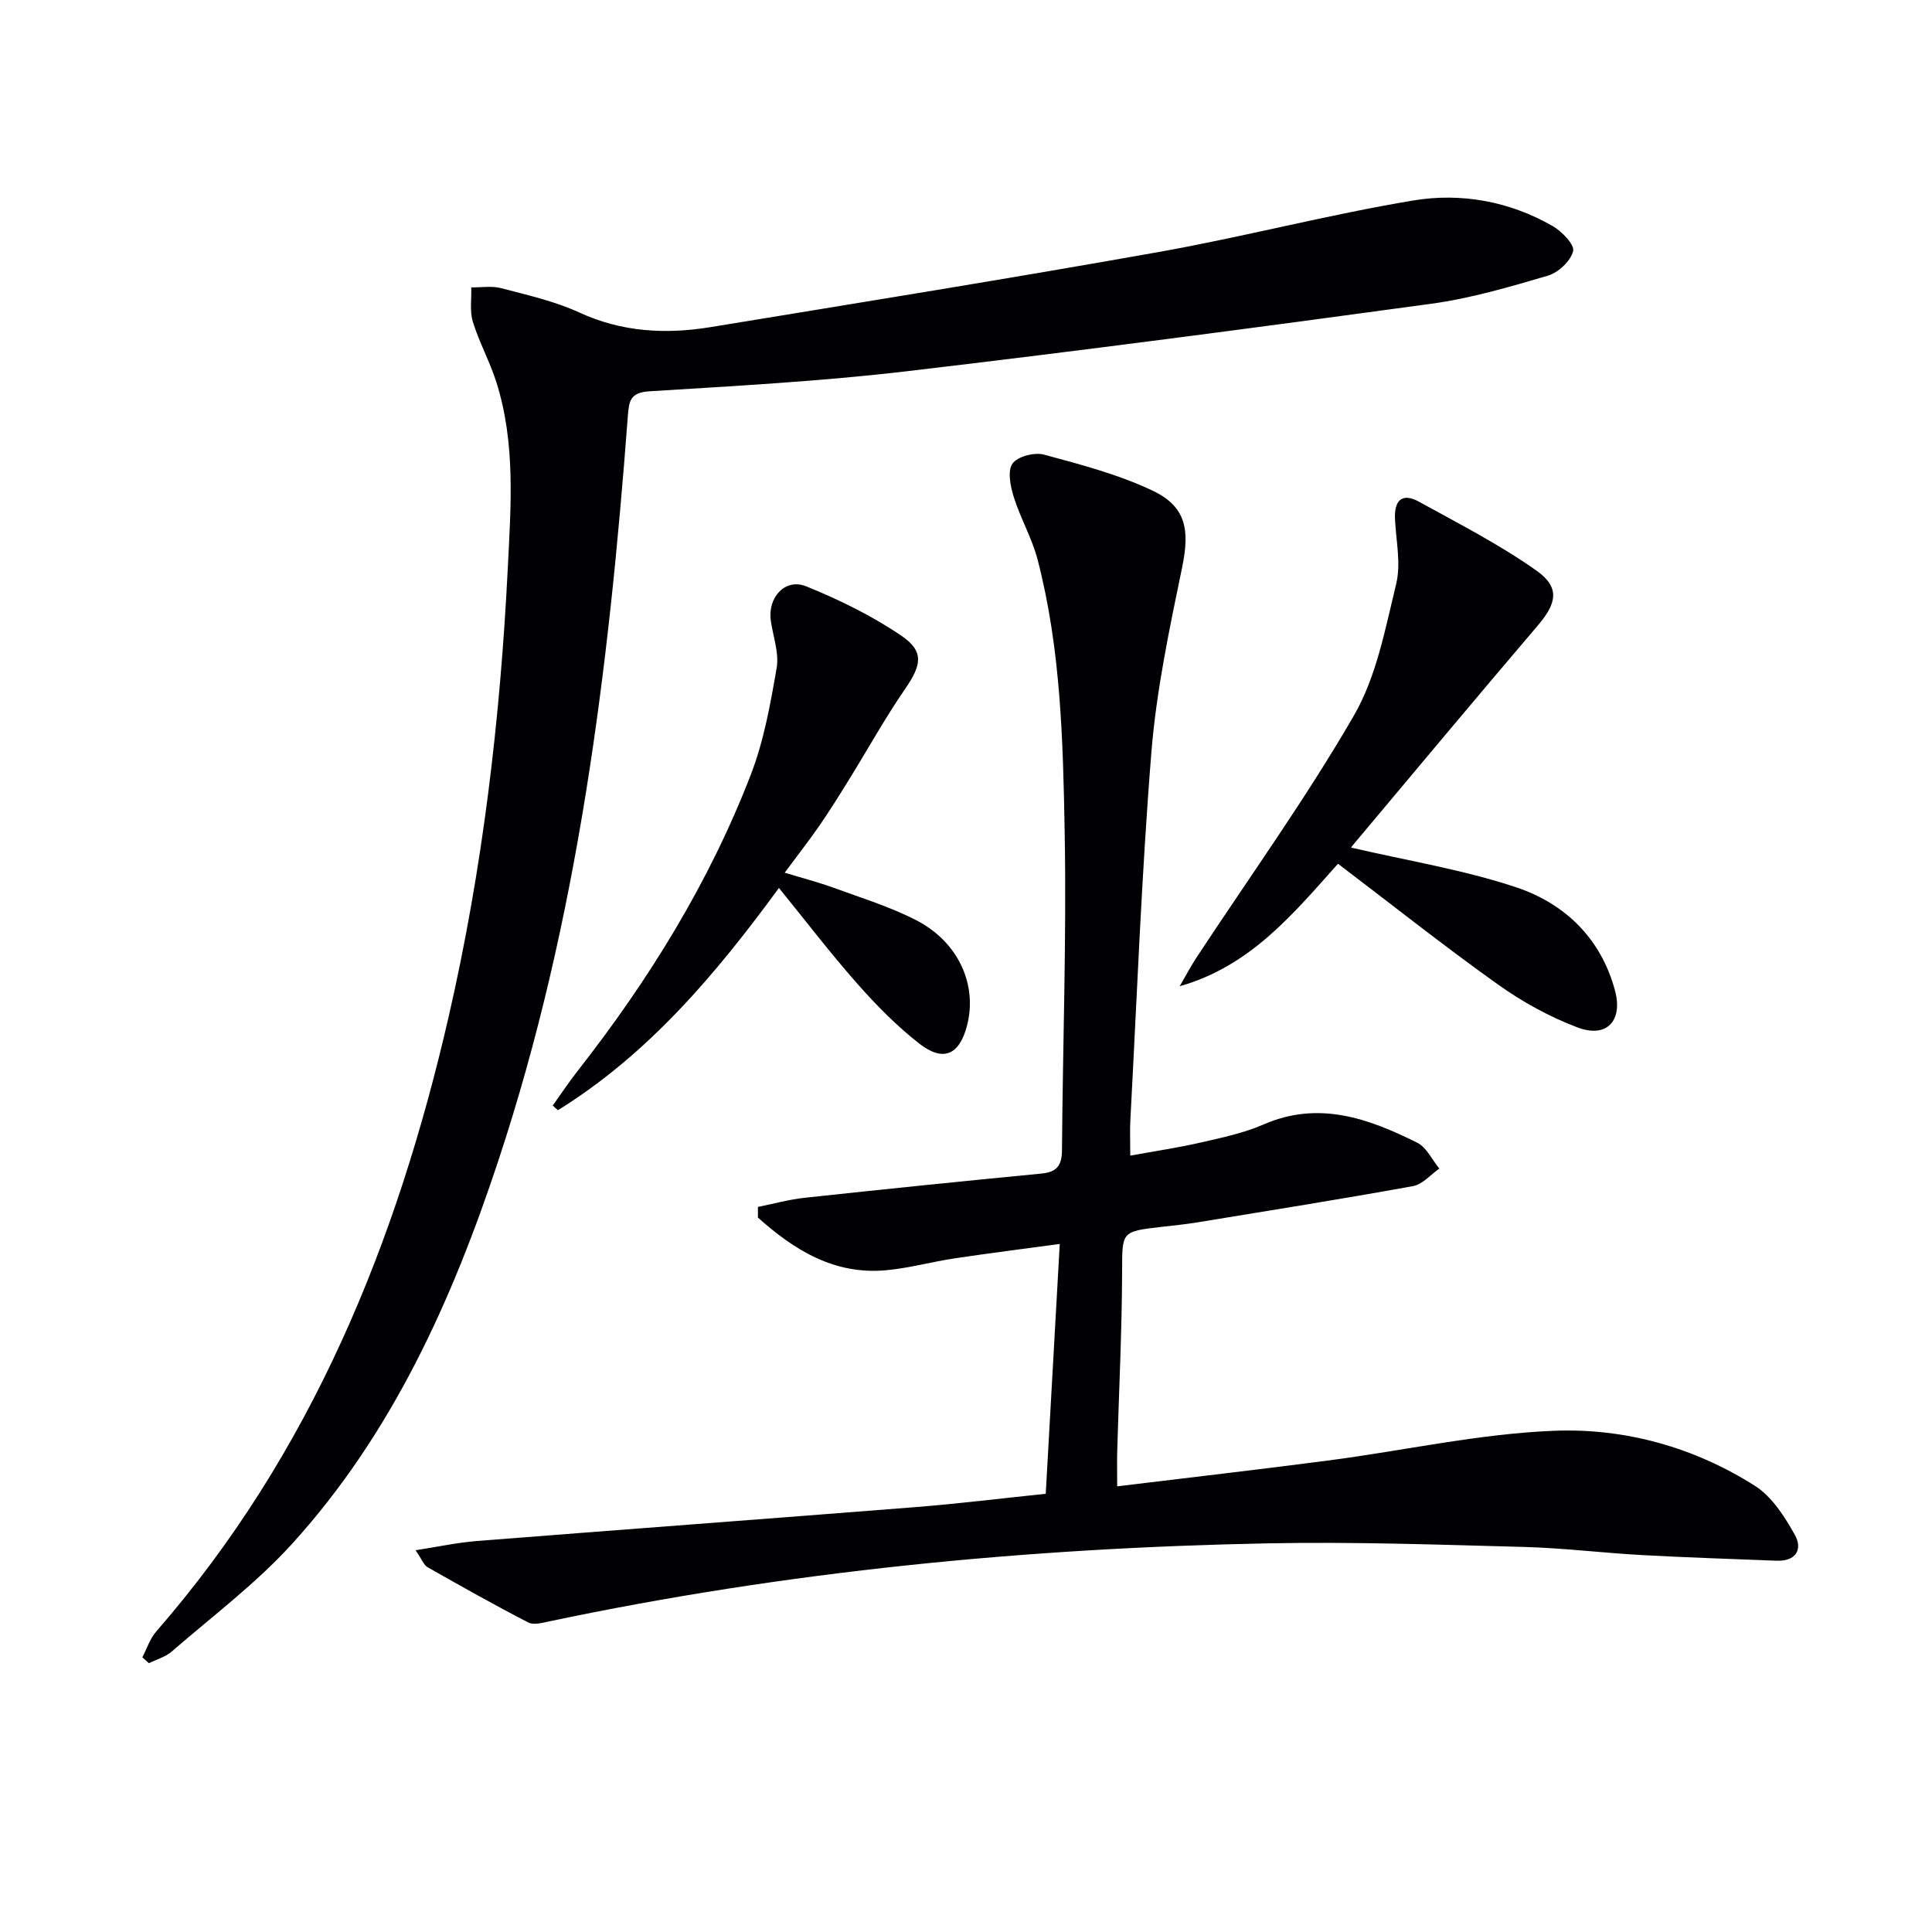
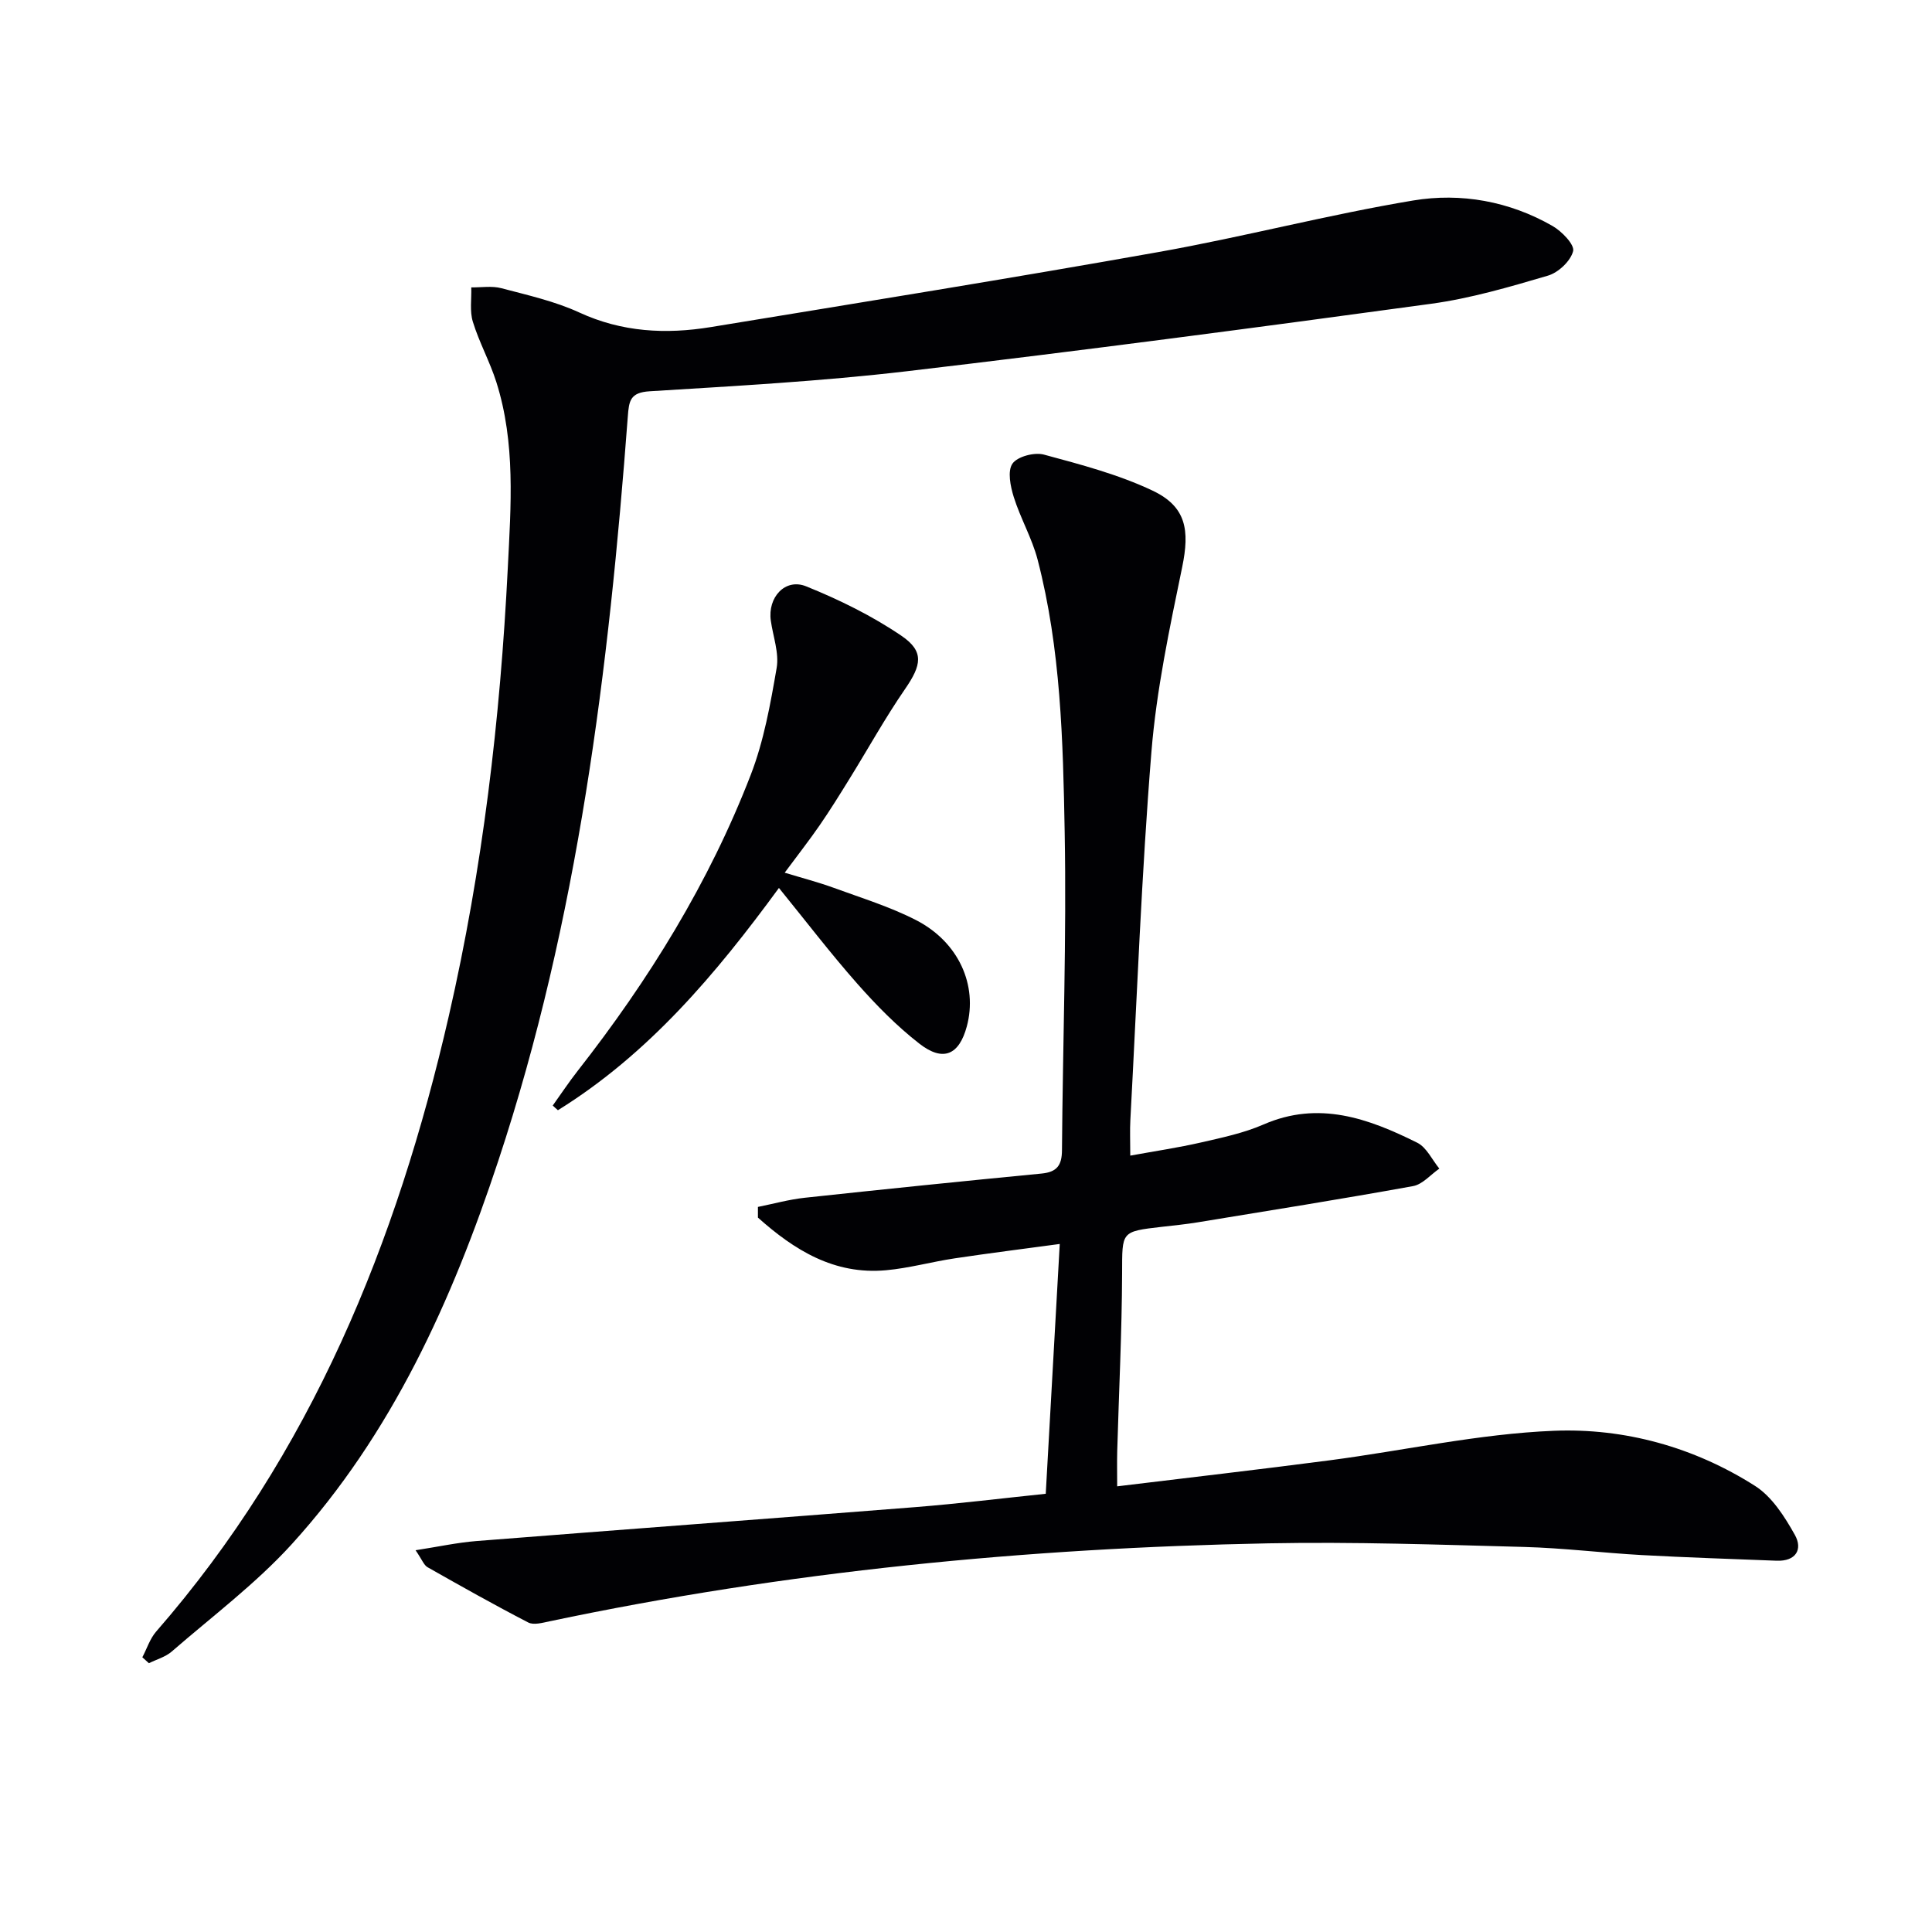
<svg xmlns="http://www.w3.org/2000/svg" enable-background="new 0 0 400 400" viewBox="0 0 400 400">
  <g fill="#010104">
    <path d="m156.92 249.88c3.24-.65 6.46-1.55 9.73-1.9 16.33-1.76 32.67-3.43 49.01-5.01 3.17-.31 4.19-1.71 4.21-4.81.16-21.97.96-43.94.56-65.9-.34-18.89-.8-37.9-5.6-56.38-1.16-4.45-3.56-8.57-4.94-12.97-.69-2.21-1.34-5.38-.27-6.92 1.03-1.48 4.55-2.4 6.51-1.87 7.63 2.06 15.4 4.1 22.5 7.46 7 3.32 7.7 8.2 6.13 15.83-2.61 12.66-5.33 25.42-6.37 38.26-2.05 25.34-2.99 50.78-4.36 76.18-.12 2.14-.02 4.3-.02 7.41 5.15-.94 9.96-1.65 14.67-2.73 4.36-1 8.83-1.94 12.9-3.71 11.45-5 21.75-1.26 31.85 3.77 1.93.96 3.07 3.53 4.57 5.36-1.81 1.25-3.47 3.26-5.44 3.62-14.83 2.69-29.71 5.06-44.59 7.5-2.45.4-4.93.65-7.41.93-8.54.98-8.21.97-8.24 9.58-.05 12.27-.66 24.54-1.01 36.82-.06 2.3-.01 4.6-.01 7.33 14.79-1.8 29.42-3.48 44.01-5.39 15.46-2.03 30.85-5.48 46.36-6.11 14.67-.6 29.07 3.38 41.69 11.41 3.51 2.23 6.13 6.36 8.24 10.13 1.69 3 .23 5.52-3.79 5.36-9.3-.37-18.61-.66-27.9-1.17-8.12-.45-16.23-1.46-24.35-1.68-17.64-.47-35.29-1.09-52.92-.75-50.09.97-99.79 5.79-148.88 16.15-1.44.3-3.26.82-4.39.24-7.04-3.64-13.96-7.54-20.86-11.45-.75-.43-1.12-1.54-2.47-3.51 4.72-.73 8.61-1.58 12.56-1.9 30.31-2.39 60.64-4.63 90.95-7.03 8.92-.71 17.81-1.81 26.96-2.76.97-17.21 1.9-33.9 2.9-51.72-7.47 1.01-14.63 1.91-21.76 2.98-4.75.71-9.44 2.03-14.21 2.46-10.75.98-19.01-4.2-26.52-10.9 0-.74 0-1.48 0-2.21z" />
    <path d="m29.47 343.12c.94-1.78 1.57-3.83 2.85-5.31 32.11-36.83 49.83-80.5 60.6-127.45 7-30.51 10.65-61.45 12.21-92.71.65-13 1.63-25.9-2.36-38.52-1.35-4.26-3.56-8.24-4.87-12.51-.68-2.2-.25-4.74-.33-7.12 2.08.03 4.27-.35 6.23.17 5.45 1.44 11.06 2.69 16.14 5.03 8.85 4.08 17.92 4.54 27.22 3.02 30.94-5.08 61.9-10.05 92.77-15.55 17.63-3.14 35-7.72 52.65-10.66 9.9-1.65 19.92.15 28.86 5.28 1.92 1.1 4.59 3.87 4.26 5.2-.52 2.06-3.06 4.45-5.22 5.08-7.94 2.34-15.98 4.7-24.15 5.82-36.18 4.94-72.39 9.72-108.65 13.98-17.65 2.07-35.44 3.04-53.18 4.14-4.04.25-4.28 1.98-4.52 5.24-3.93 52.23-10.26 104.08-26.82 154.1-9.58 28.93-21.99 56.51-42.74 79.34-7.44 8.18-16.46 14.94-24.86 22.24-1.3 1.13-3.14 1.63-4.73 2.42-.46-.41-.91-.82-1.36-1.23z" />
-     <path d="m279.81 175.5c11.62 2.71 23.15 4.56 34.08 8.2 10.11 3.37 17.6 10.59 20.49 21.43 1.65 6.21-1.73 9.85-7.71 7.61-5.82-2.18-11.46-5.3-16.53-8.91-11.09-7.9-21.76-16.37-33.12-25-9.27 10.36-18.13 21.21-32.78 25.36 1.17-2 2.24-4.05 3.51-5.98 10.94-16.64 22.61-32.85 32.56-50.06 4.68-8.1 6.5-17.99 8.76-27.29 1.01-4.18-.03-8.88-.25-13.34-.19-3.87 1.39-5.61 4.99-3.63 8.23 4.53 16.66 8.85 24.3 14.25 4.92 3.48 4.19 6.77.31 11.32-12.94 15.19-25.73 30.5-38.55 45.79-.18.2-.12.6-.06.25z" />
    <path d="m114.44 228.89c1.71-2.39 3.33-4.84 5.14-7.15 14.74-18.81 27.23-38.99 35.85-61.31 2.72-7.03 4.08-14.67 5.37-22.15.53-3.1-.75-6.5-1.21-9.77-.69-4.83 2.97-8.88 7.33-7.11 6.85 2.77 13.62 6.09 19.71 10.23 4.8 3.26 4.13 6.11.77 11-4.14 6-7.68 12.42-11.53 18.63-2.01 3.25-4.02 6.5-6.19 9.64-2.16 3.13-4.52 6.13-7.22 9.78 3.65 1.11 6.92 1.96 10.09 3.11 5.76 2.11 11.7 3.93 17.13 6.72 8.83 4.55 12.77 13.5 10.49 21.99-1.59 5.91-4.89 7.42-9.82 3.58-4.68-3.64-8.92-7.96-12.86-12.42-5.58-6.32-10.71-13.04-16.22-19.82-13.06 17.85-27 34.38-45.76 46.02-.38-.32-.72-.64-1.07-.97z" />
  </g>
</svg>